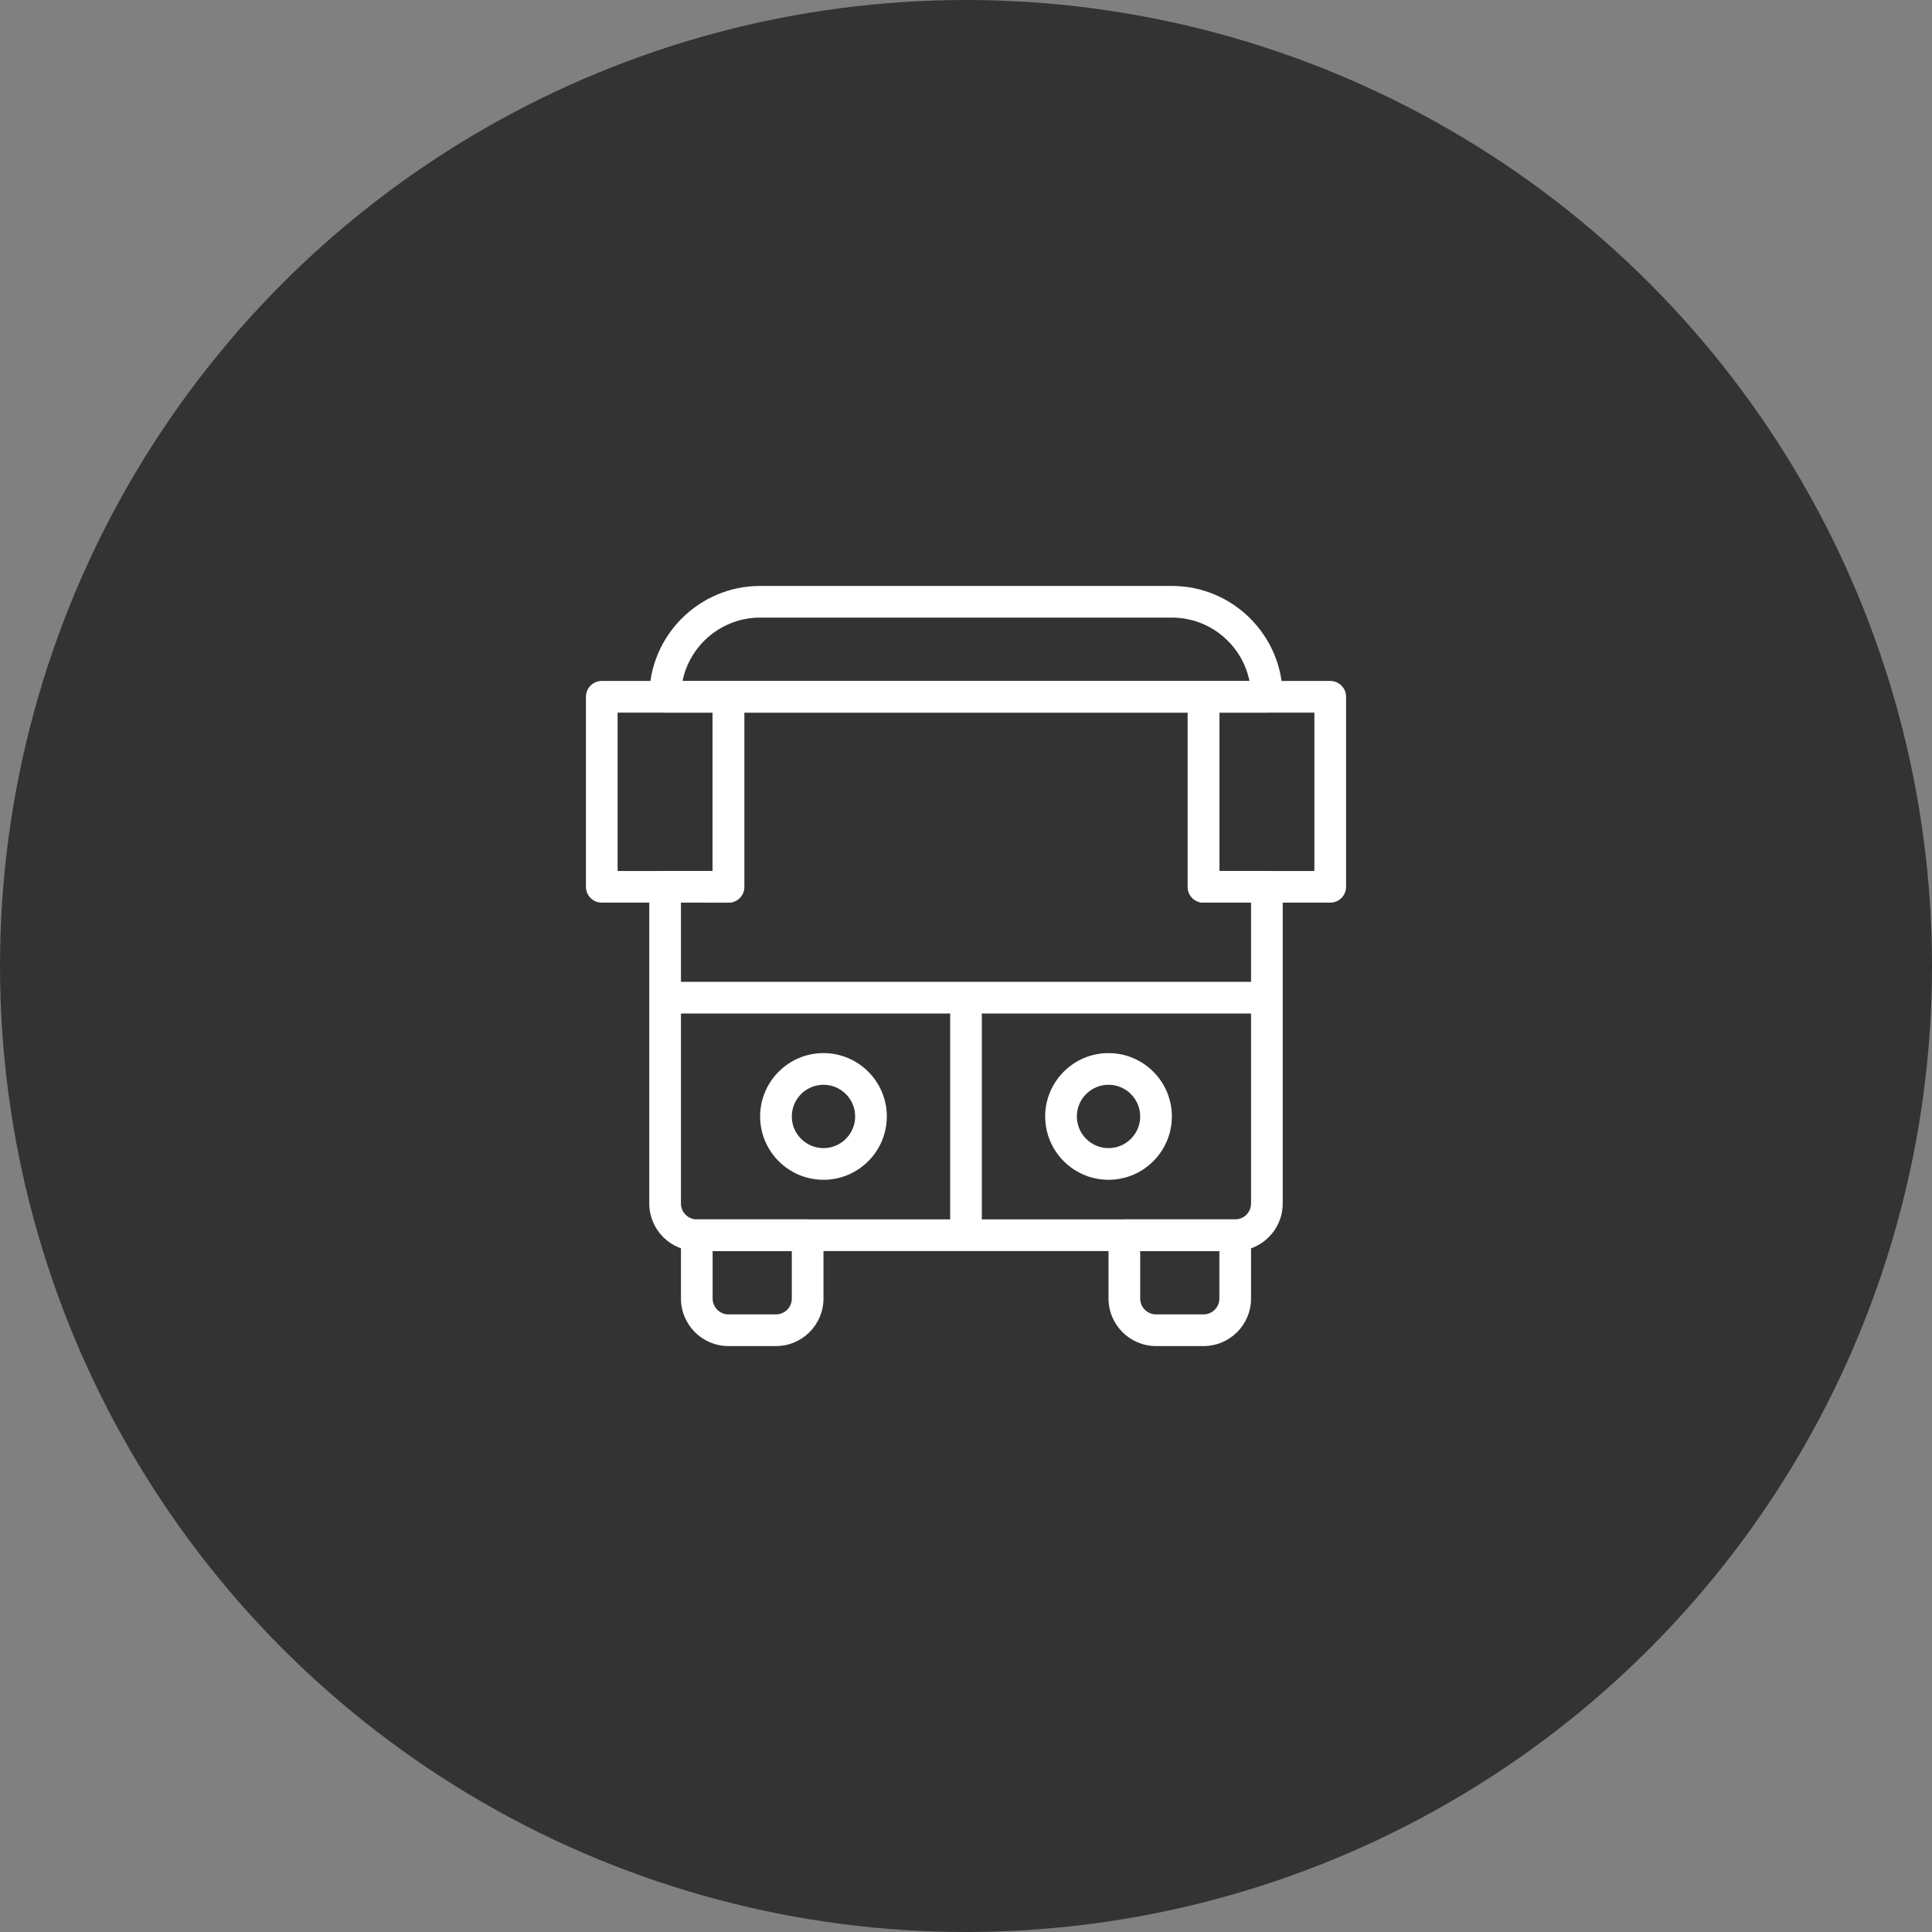
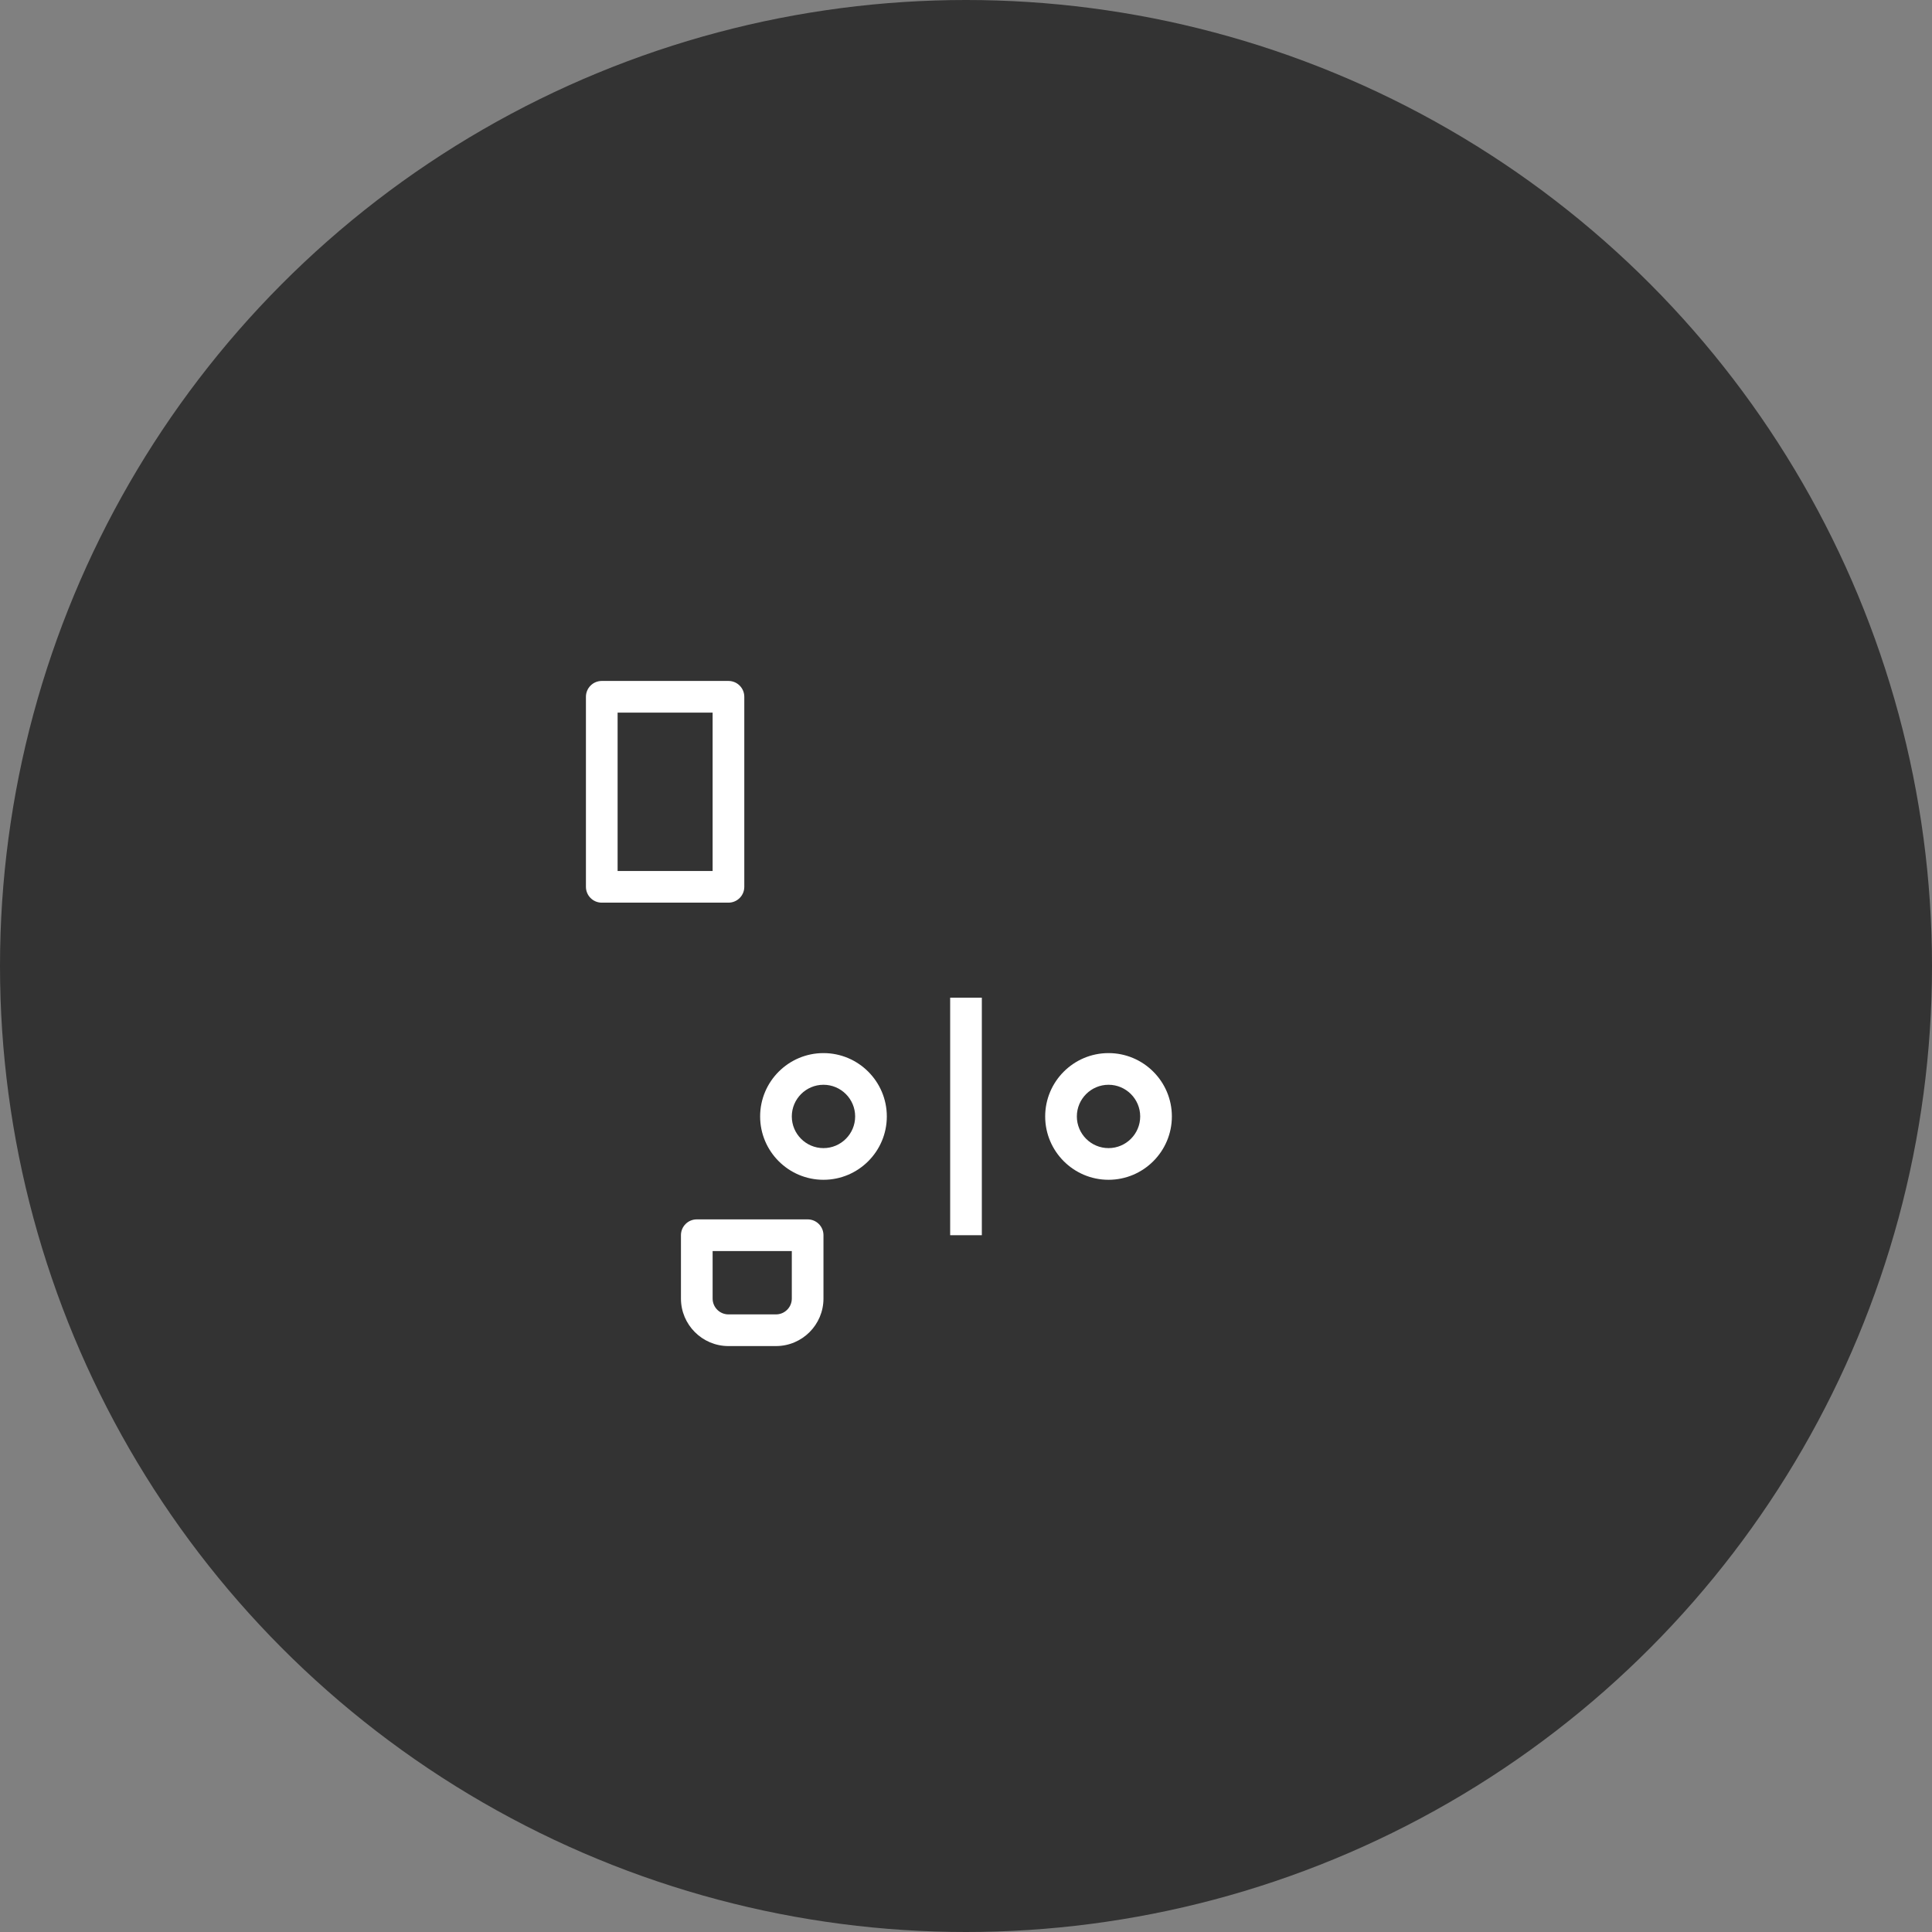
<svg xmlns="http://www.w3.org/2000/svg" version="1.1" id="격리_모드" x="0px" y="0px" width="122px" height="122px" viewBox="0 0 122 122" enable-background="new 0 0 122 122" xml:space="preserve">
  <rect x="0" y="0" width="122" height="122" fill="#808080" stroke="none" />
  <circle fill="#333" cx="61" cy="61" r="61" />
  <g>
    <g>
      <g>
-         <path fill="#FFFFFF" d="M80,45H42c-0.553,0-1-0.448-1-1c0-3.86,3.141-7,7-7h26c3.859,0,7,3.14,7,7C81,44.552,80.553,45,80,45z      M43.101,43h35.799c-0.465-2.279-2.484-4-4.899-4H48C45.585,39,43.565,40.721,43.101,43z" />
-       </g>
+         </g>
      <g>
-         <path fill="#FFFFFF" d="M78,79H44c-1.654,0-3-1.346-3-3V56c0-0.552,0.447-1,1-1h3V44c0-0.552,0.447-1,1-1h30c0.553,0,1,0.448,1,1     v11h3c0.553,0,1,0.448,1,1v20C81,77.655,79.654,79,78,79z M43,57v19c0,0.552,0.448,1,1,1h34c0.552,0,1-0.448,1-1V57h-3     c-0.553,0-1-0.448-1-1V45H47v11c0,0.552-0.447,1-1,1H43z" />
-       </g>
+         </g>
      <g>
-         <rect x="42" y="62" fill="#FFFFFF" width="38" height="2" />
-       </g>
+         </g>
    </g>
    <g>
      <path fill="#FFFFFF" d="M46,57h-8c-0.553,0-1-0.448-1-1V44c0-0.552,0.447-1,1-1h8c0.553,0,1,0.448,1,1v12    C47,56.552,46.553,57,46,57z M39,55h6V45h-6V55z" />
    </g>
    <g>
-       <path fill="#FFFFFF" d="M84,57h-8c-0.553,0-1-0.448-1-1V44c0-0.552,0.447-1,1-1h8c0.553,0,1,0.448,1,1v12    C85,56.552,84.553,57,84,57z M77,55h6V45h-6V55z" />
-     </g>
+       </g>
    <g>
      <path fill="#FFFFFF" d="M49,85h-3c-1.654,0-3-1.346-3-3v-4c0-0.553,0.447-1,1-1h7c0.553,0,1,0.447,1,1v4    C52,83.655,50.654,85,49,85z M45,79v3c0,0.552,0.448,1,1,1h3c0.552,0,1-0.448,1-1v-3H45z" />
    </g>
    <g>
-       <path fill="#FFFFFF" d="M76,85h-3c-1.654,0-3-1.346-3-3v-4c0-0.553,0.447-1,1-1h7c0.553,0,1,0.447,1,1v4    C79,83.655,77.654,85,76,85z M72,79v3c0,0.552,0.448,1,1,1h3c0.552,0,1-0.448,1-1v-3H72z" />
-     </g>
+       </g>
    <g>
      <rect x="60" y="63" fill="#FFFFFF" width="2" height="15" />
    </g>
    <g>
      <path fill="#FFFFFF" d="M52,74.5c-2.206,0-4-1.794-4-4c0-2.206,1.794-4,4-4s4,1.794,4,4C56,72.706,54.206,74.5,52,74.5z M52,68.5    c-1.103,0-2,0.897-2,2s0.897,2,2,2s2-0.897,2-2S53.103,68.5,52,68.5z" />
    </g>
    <g>
      <path fill="#FFFFFF" d="M70,74.5c-2.206,0-4-1.794-4-4c0-2.206,1.794-4,4-4s4,1.794,4,4C74,72.706,72.206,74.5,70,74.5z M70,68.5    c-1.103,0-2,0.897-2,2s0.897,2,2,2s2-0.897,2-2S71.103,68.5,70,68.5z" />
    </g>
  </g>
</svg>